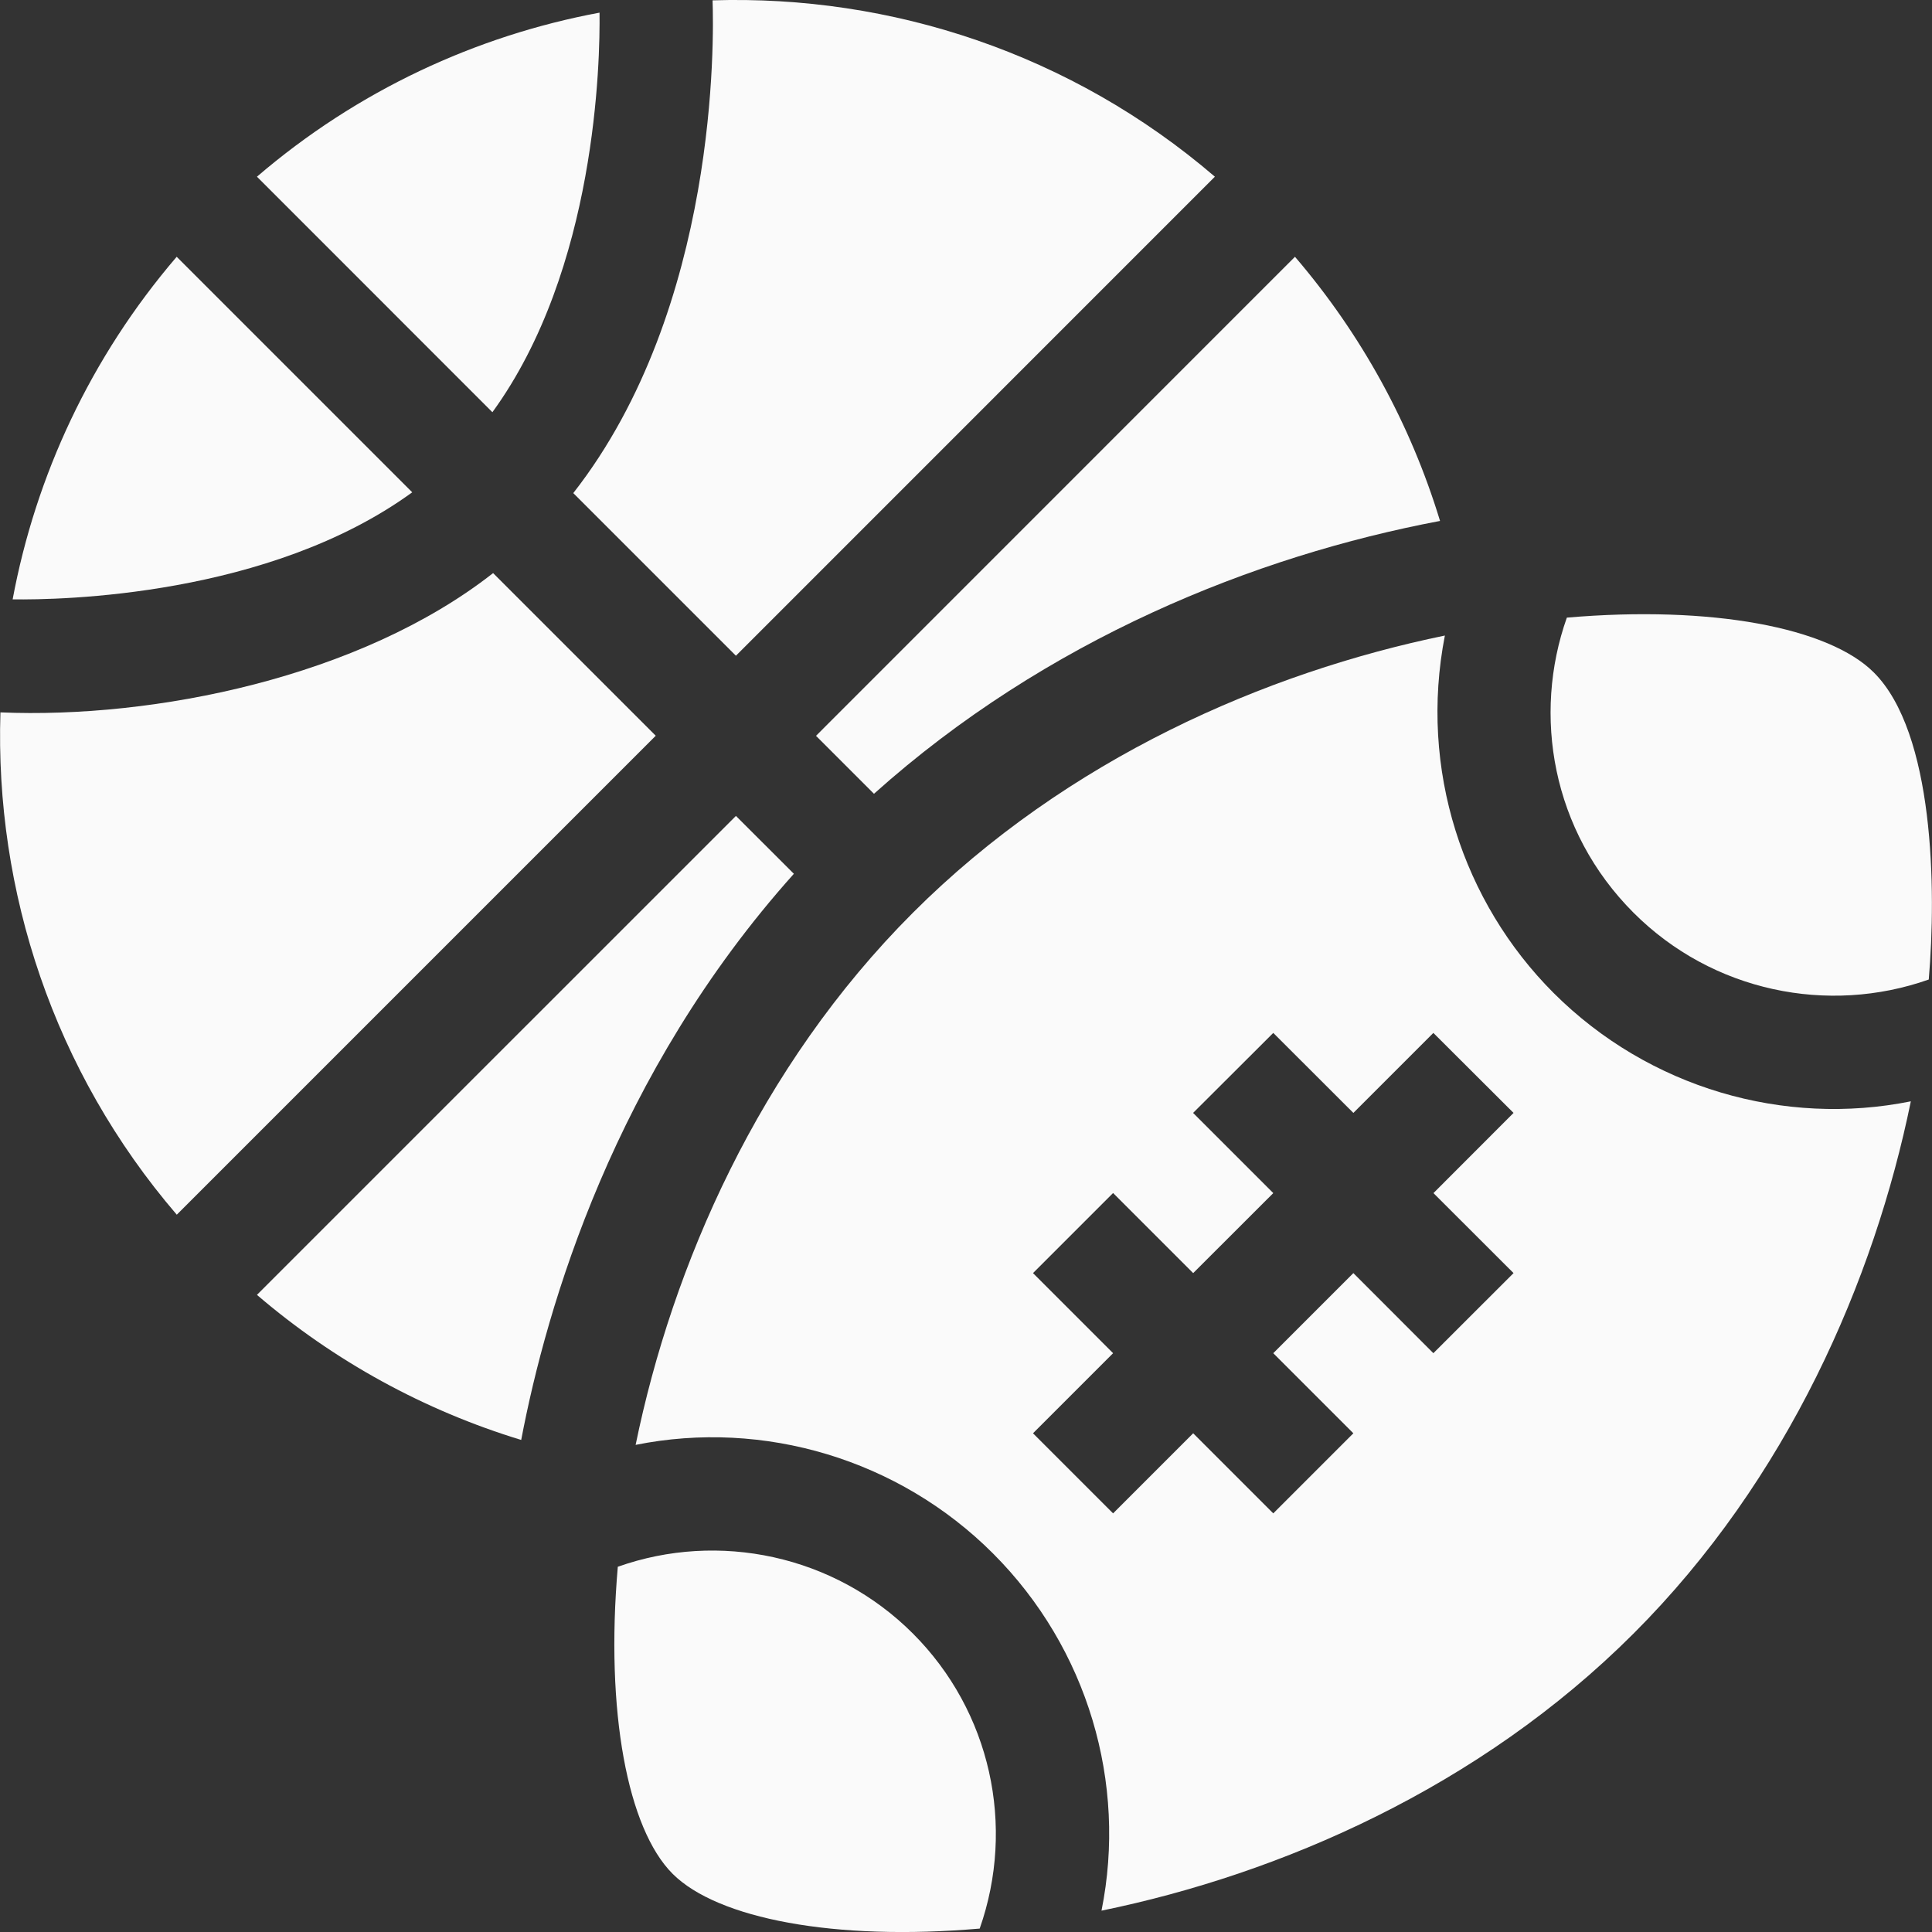
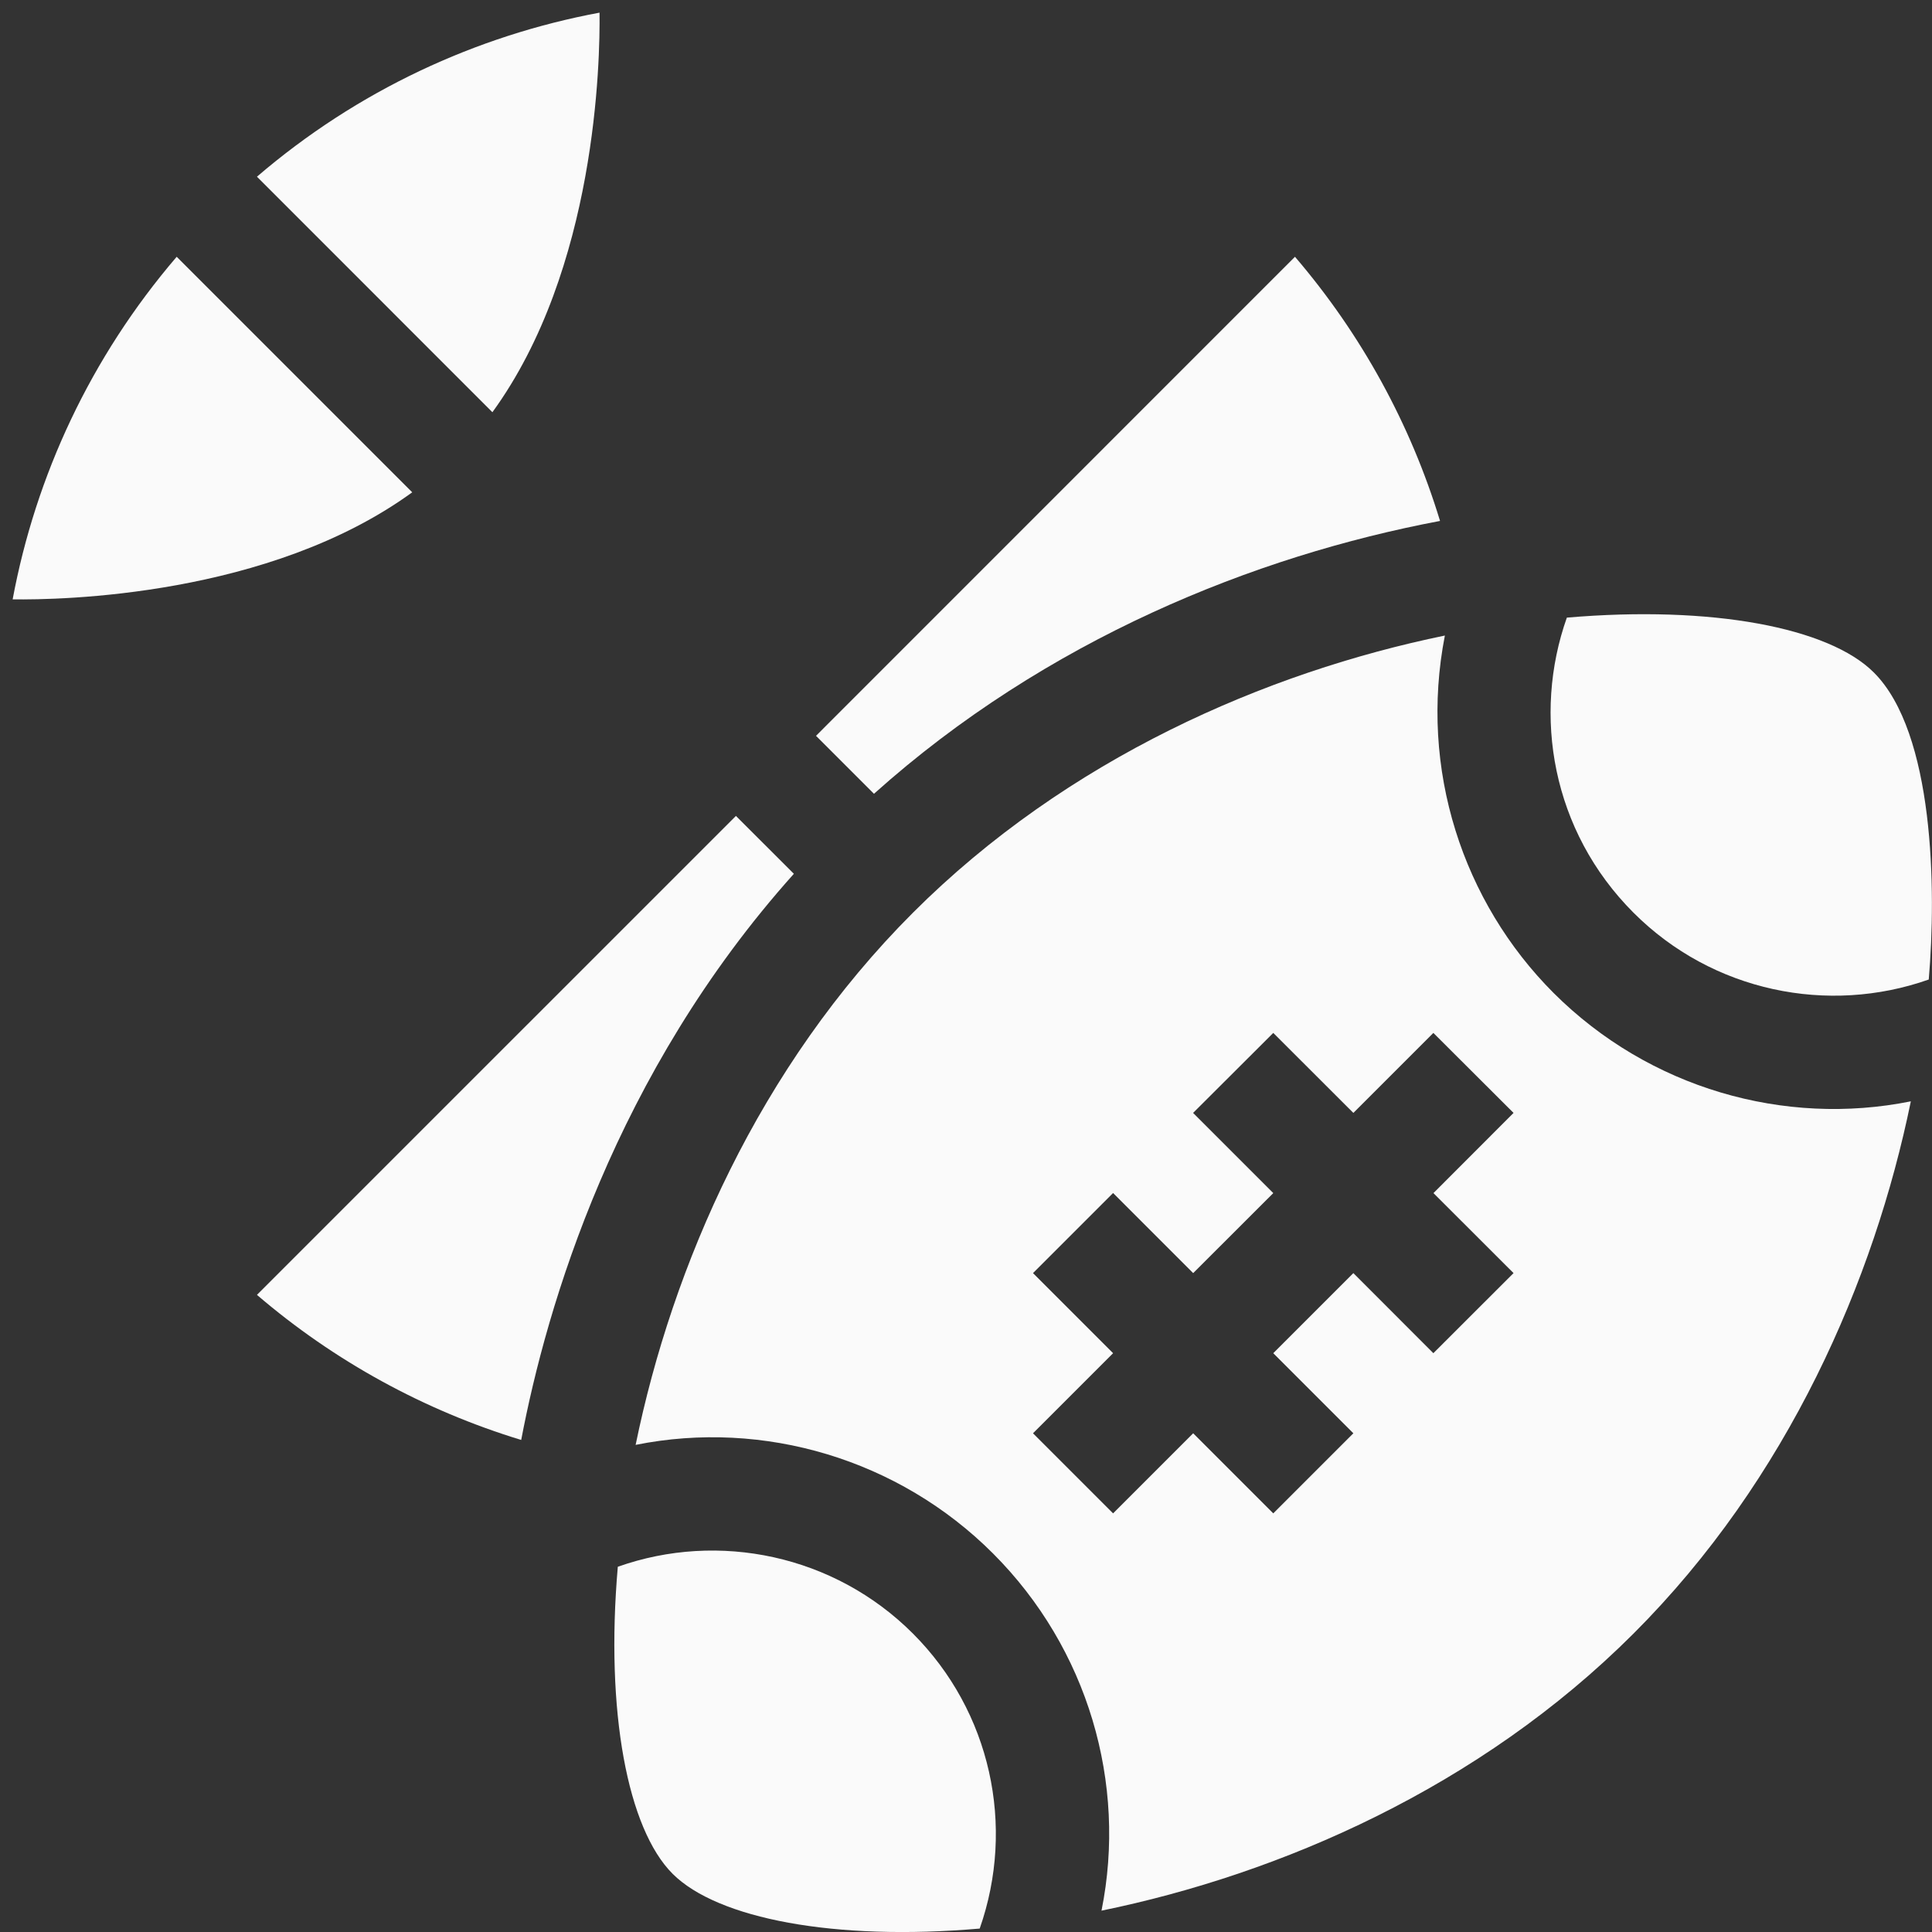
<svg xmlns="http://www.w3.org/2000/svg" width="22" height="22" viewBox="0 0 22 22" fill="none">
  <rect x="0" y="0" width="22" height="22" fill="#333333" stroke="none" />
  <path d="M10.395 18.601C9.5 17.706 8.182 17.434 7.035 17.841C6.892 19.491 7.147 20.825 7.659 21.337C8.171 21.849 9.505 22.104 11.156 21.961C11.566 20.794 11.282 19.488 10.395 18.601ZM17.69 11.306C16.659 10.274 16.156 8.759 16.453 7.237C14.42 7.655 12.152 8.637 10.395 10.394C8.638 12.151 7.655 14.42 7.238 16.453C8.697 16.16 10.236 16.618 11.307 17.689C12.389 18.771 12.835 20.308 12.543 21.757C14.577 21.34 16.846 20.357 18.602 18.601C20.36 16.844 21.343 14.574 21.759 12.541C20.322 12.831 18.779 12.394 17.69 11.306ZM17.235 14.497L16.322 15.409L15.411 14.497L14.499 15.409L15.411 16.321L14.499 17.233L13.587 16.321L12.675 17.233L11.763 16.321L12.675 15.409L11.763 14.497L12.675 13.585L13.587 14.497L14.499 13.586L13.586 12.673L14.499 11.762L15.411 12.673L16.322 11.762L17.235 12.673L16.323 13.586L17.235 14.497ZM21.338 7.658C20.827 7.146 19.493 6.891 17.842 7.033C17.45 8.139 17.669 9.461 18.602 10.394C19.502 11.294 20.819 11.558 21.963 11.154C22.051 10.128 22.025 8.344 21.338 7.658Z" fill="#FAFAFA" />
  <path d="M2.012 2.924L4.694 5.606C3.064 6.792 0.688 6.833 0.144 6.825C0.406 5.42 1.03 4.07 2.012 2.924Z" fill="#FAFAFA" />
  <path d="M5.607 4.694L2.926 2.012C4.071 1.03 5.422 0.406 6.827 0.144C6.834 0.69 6.793 3.064 5.607 4.694Z" fill="#FAFAFA" />
-   <path d="M7.467 8.378L2.013 13.832C0.61 12.197 -0.06 10.145 0.005 8.112C1.757 8.186 4.1 7.714 5.615 6.526L7.467 8.378Z" fill="#FAFAFA" />
  <path d="M9.04 9.95C7 12.227 6.225 14.871 5.935 16.397C4.833 16.061 3.808 15.501 2.926 14.745L8.38 9.291L9.04 9.95Z" fill="#FAFAFA" />
-   <path d="M6.528 5.615C8.184 3.499 8.129 0.419 8.114 0.004C10.147 -0.06 12.199 0.609 13.834 2.012L8.38 7.467L6.528 5.615Z" fill="#FAFAFA" />
  <path d="M16.398 5.932C14.289 6.33 11.912 7.283 9.952 9.039L9.292 8.379L14.746 2.924C15.502 3.806 16.063 4.831 16.398 5.932Z" fill="#FAFAFA" />
</svg>